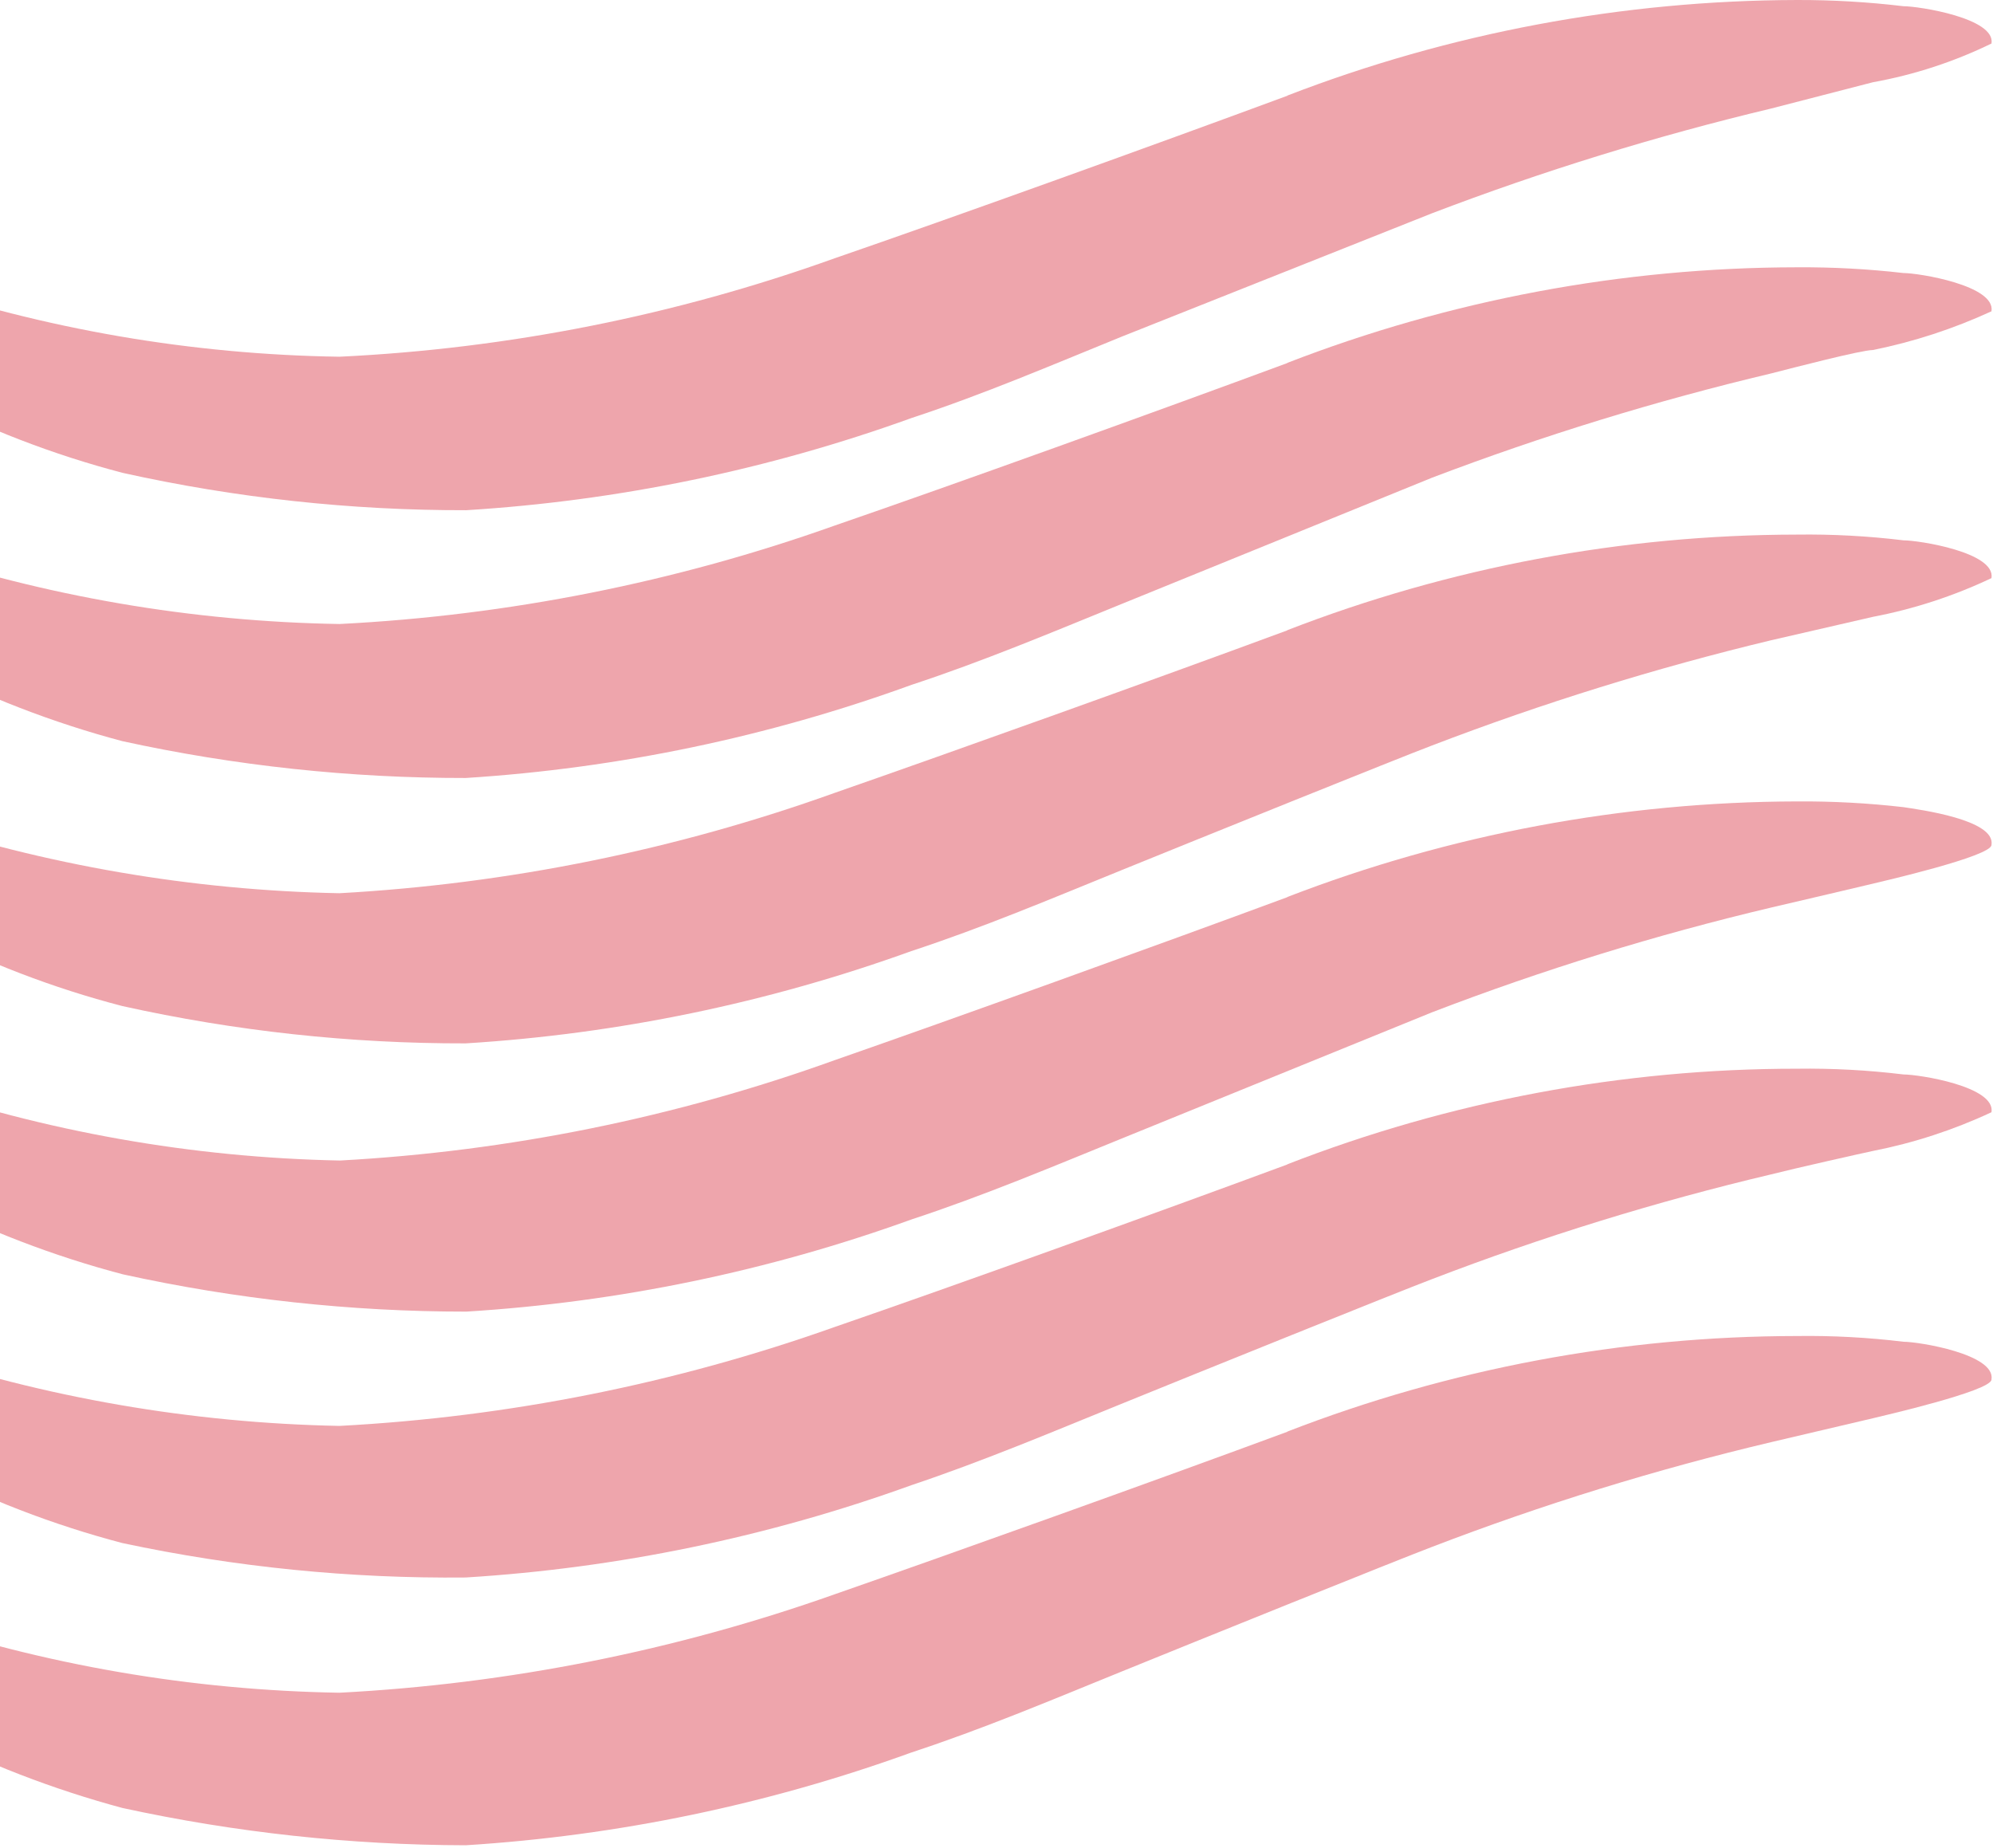
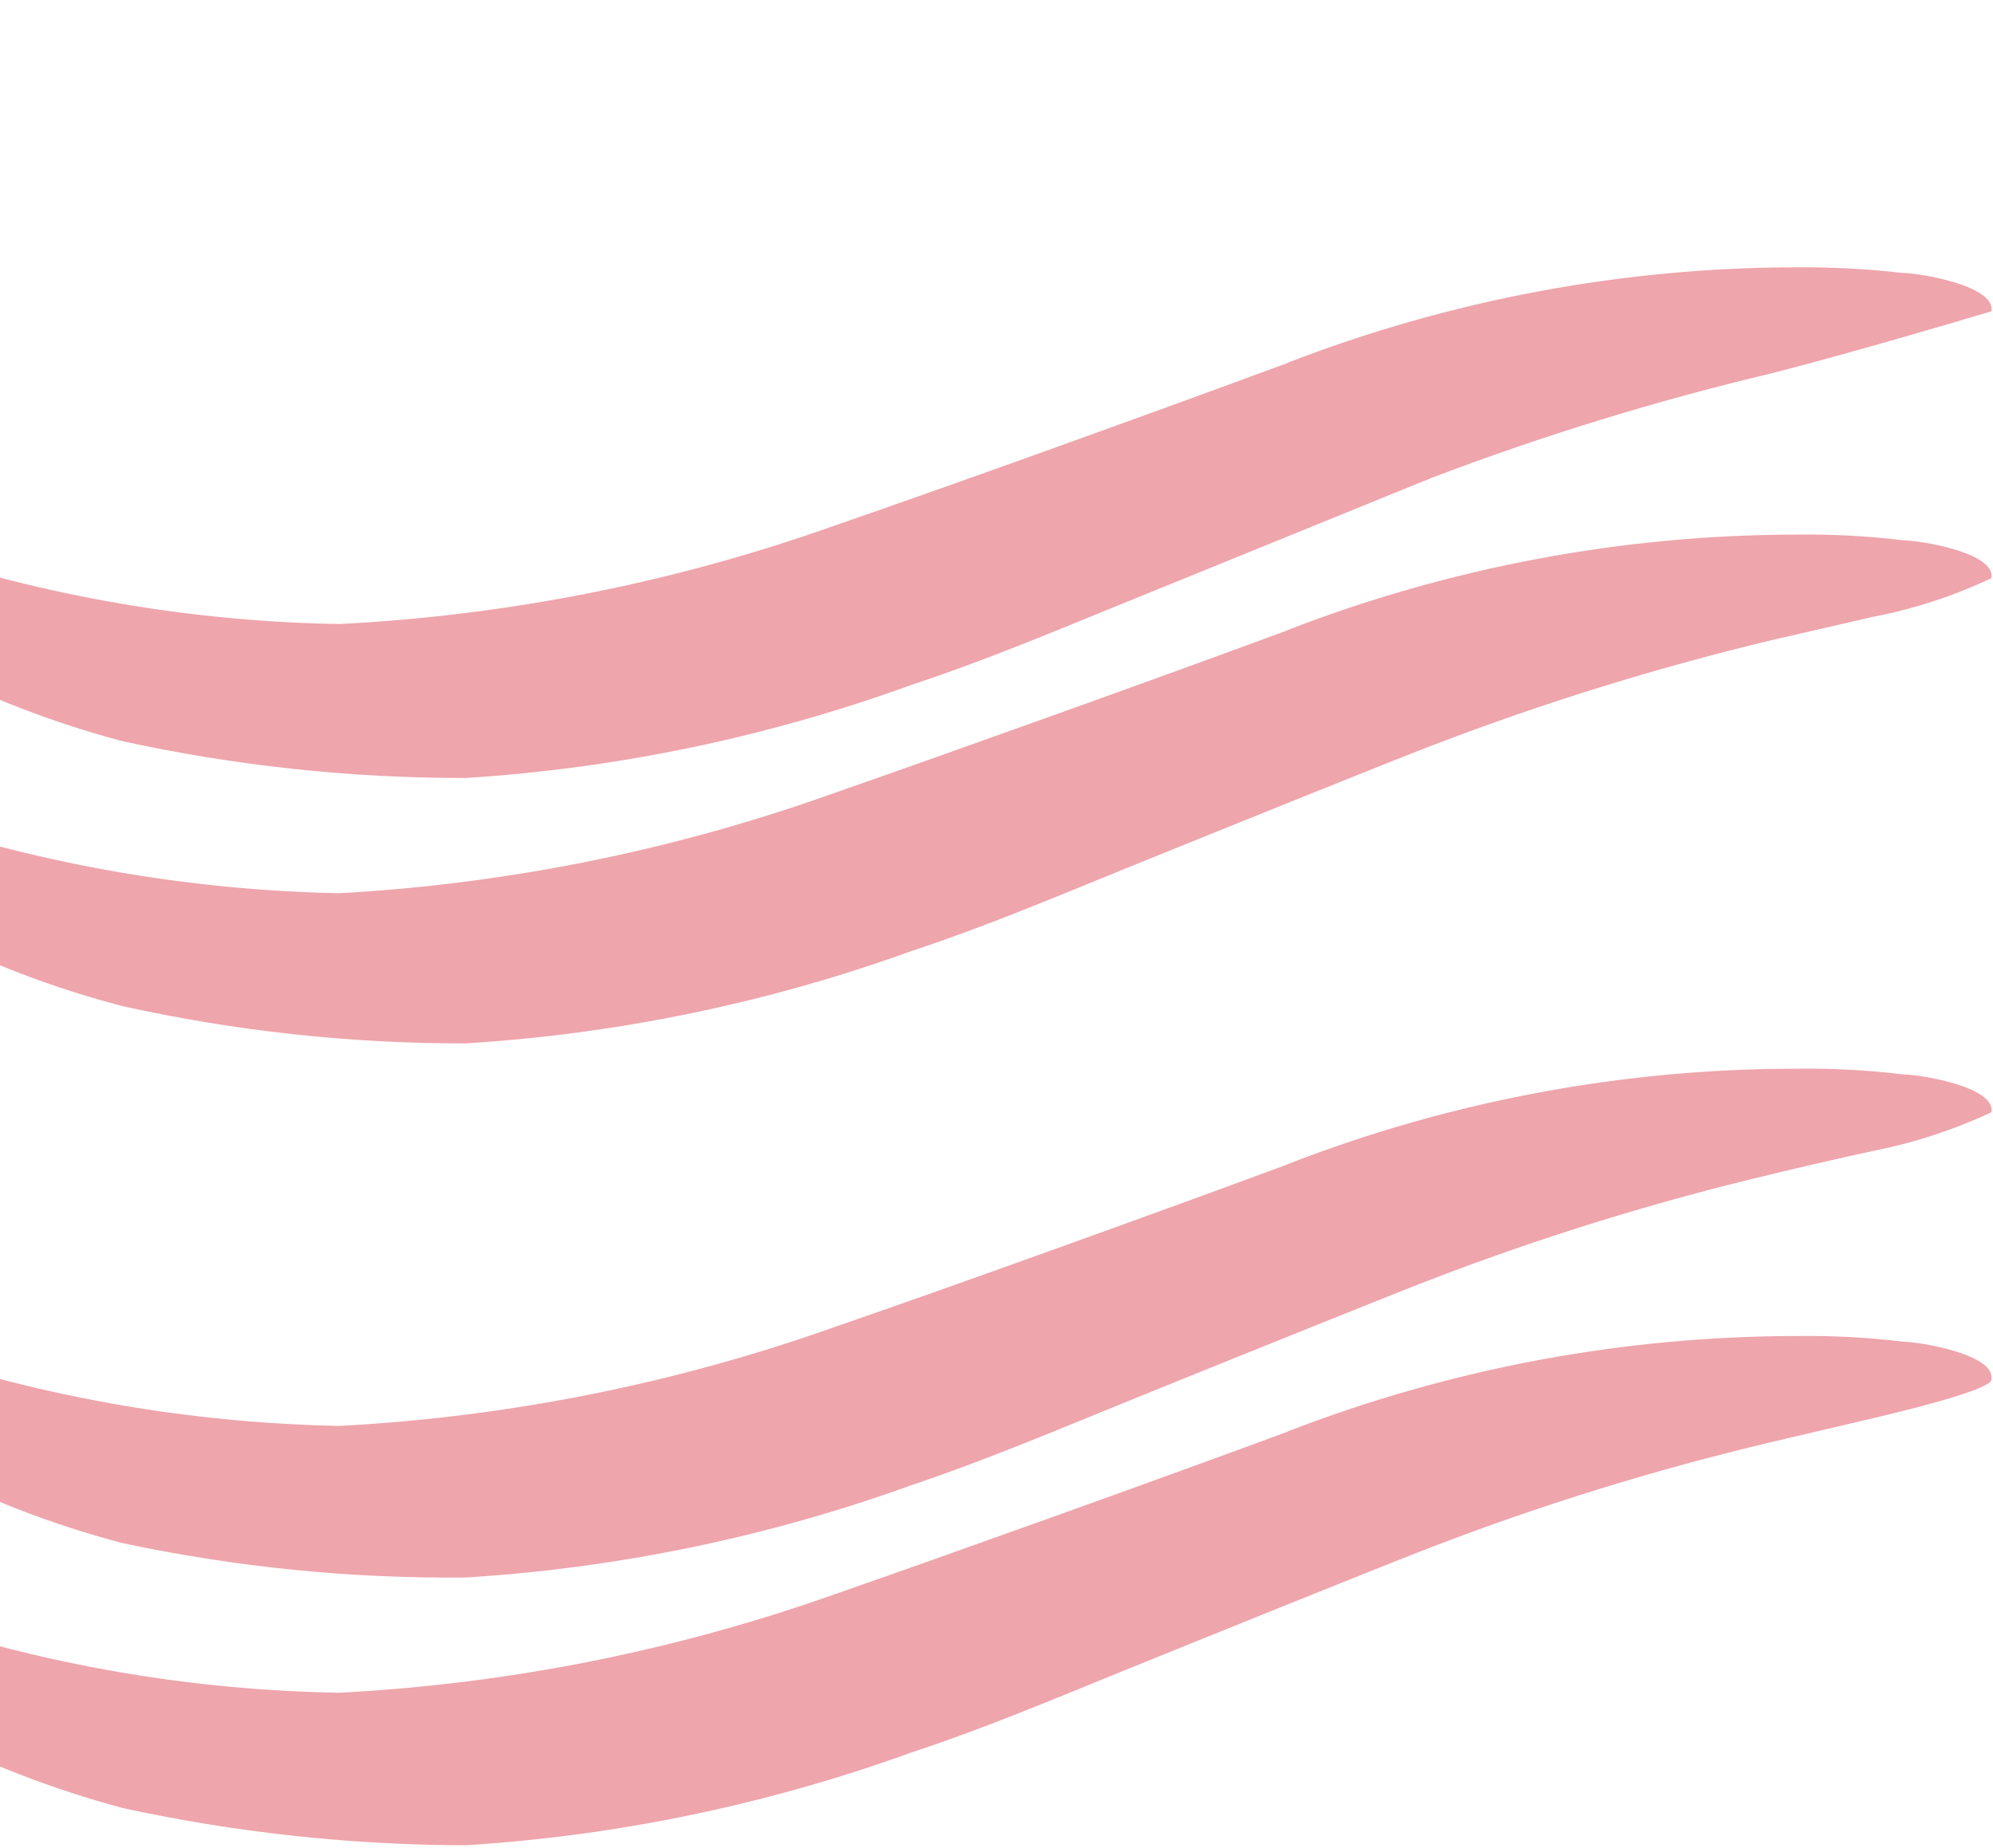
<svg xmlns="http://www.w3.org/2000/svg" width="578" height="536" viewBox="0 0 578 536" fill="none">
  <path d="M373.299 415.179C420.443 396.903 470.559 387.5 521.121 387.445C531.455 387.304 541.786 387.86 552.045 389.109C556.482 389.109 578.808 392.715 577.56 400.064C577.56 403.392 545.389 410.742 543.17 411.296L513.633 418.23C480.218 426.14 447.371 436.286 415.316 448.599C405.748 452.204 345.981 476.333 325.18 484.792C304.38 493.251 284.966 501.432 264.304 508.227C222.724 523.299 179.204 532.358 135.064 535.129C101.586 535.059 68.21 531.434 35.498 524.313C15.387 518.911 -4.09 511.381 -22.604 501.848C-35.223 495.608 -80.153 464.823 -76.824 457.474C-75.715 450.956 -30.37 468.706 -27.458 469.261C13.153 482.894 55.622 490.191 98.455 490.893C147.468 488.343 195.856 478.721 242.117 462.327C275.952 450.54 335.581 429.185 373.438 415.179" fill="#D41F30" fill-opacity="0.4" style="mix-blend-mode:screen" />
-   <path d="M373.299 27.735C420.462 9.526 470.565 0.125 521.121 0.001C531.456 -0.025 541.783 0.577 552.045 1.803C556.482 1.803 578.808 5.27 577.56 12.62C566.668 17.928 555.095 21.707 543.17 23.852L513.633 31.479C480.235 39.453 447.393 49.597 415.316 61.848L325.319 97.625C305.212 105.806 285.105 114.404 264.443 121.198C222.856 136.225 179.337 145.237 135.202 147.962C101.717 148.031 68.326 144.404 35.637 137.146C15.44 131.873 -4.098 124.337 -22.604 114.681C-35.223 108.302 -80.153 77.379 -76.824 70.168C-75.715 63.65 -30.37 81.4 -27.458 81.816C13.136 95.517 55.616 102.815 98.455 103.449C147.493 101.101 195.91 91.474 242.117 74.883C275.952 63.234 335.581 41.74 373.438 27.735" fill="#D41F30" fill-opacity="0.4" style="mix-blend-mode:screen" />
-   <path d="M373.299 105.251C420.443 86.975 470.559 77.572 521.121 77.517C531.453 77.446 541.78 78.001 552.045 79.181C556.482 79.181 578.808 82.787 577.56 90.275C566.57 95.338 555.029 99.107 543.17 101.507C539.842 101.507 520.151 106.638 513.633 108.302C480.238 116.229 447.396 126.327 415.316 138.532L325.319 175.141C305.212 183.323 285.105 191.781 264.443 198.576C222.826 213.71 179.258 222.816 135.064 225.617C101.587 225.659 68.205 222.079 35.498 214.939C15.367 209.6 -4.117 202.067 -22.604 192.475C-35.223 185.819 -80.153 154.895 -76.824 147.546C-75.715 141.167 -30.37 158.917 -27.458 159.333C13.153 172.966 55.622 180.263 98.455 180.965C147.477 178.481 195.874 168.858 242.117 152.399C275.952 140.751 335.581 119.257 373.438 105.251" fill="#D41F30" fill-opacity="0.4" style="mix-blend-mode:screen" />
+   <path d="M373.299 105.251C420.443 86.975 470.559 77.572 521.121 77.517C531.453 77.446 541.78 78.001 552.045 79.181C556.482 79.181 578.808 82.787 577.56 90.275C539.842 101.507 520.151 106.638 513.633 108.302C480.238 116.229 447.396 126.327 415.316 138.532L325.319 175.141C305.212 183.323 285.105 191.781 264.443 198.576C222.826 213.71 179.258 222.816 135.064 225.617C101.587 225.659 68.205 222.079 35.498 214.939C15.367 209.6 -4.117 202.067 -22.604 192.475C-35.223 185.819 -80.153 154.895 -76.824 147.546C-75.715 141.167 -30.37 158.917 -27.458 159.333C13.153 172.966 55.622 180.263 98.455 180.965C147.477 178.481 195.874 168.858 242.117 152.399C275.952 140.751 335.581 119.257 373.438 105.251" fill="#D41F30" fill-opacity="0.4" style="mix-blend-mode:screen" />
  <path d="M373.299 182.768C420.443 164.491 470.559 155.089 521.121 155.034C531.455 154.893 541.786 155.449 552.045 156.698C556.482 156.698 578.808 160.165 577.56 167.653C566.618 172.838 555.063 176.612 543.17 178.885L513.633 185.68C480.233 193.702 447.391 203.893 415.316 216.187C405.748 219.793 345.981 243.921 325.18 252.38C304.38 260.839 284.966 269.021 264.304 275.816C222.717 290.842 179.198 299.854 135.064 302.579C101.578 302.648 68.188 299.021 35.498 291.763C15.351 286.534 -4.14 279.044 -22.604 269.437C-35.223 263.335 -80.153 232.412 -76.824 225.617C-75.715 219.099 -30.37 236.849 -27.458 237.404C13.186 250.905 55.635 258.198 98.455 259.036C147.496 256.307 195.884 246.499 242.117 229.916C275.952 218.129 335.581 196.774 373.438 182.768" fill="#D41F30" fill-opacity="0.4" style="mix-blend-mode:screen" />
-   <path d="M373.299 260.146C420.462 241.937 470.565 232.536 521.121 232.412C531.453 232.34 541.78 232.896 552.045 234.076C556.482 234.769 578.808 237.681 577.56 245.031C577.56 248.359 545.388 255.708 543.17 256.263C540.951 256.818 520.151 261.671 513.633 263.197C480.218 271.107 447.371 281.253 415.316 293.565L325.319 330.174C305.212 338.356 285.105 346.815 264.443 353.61C222.856 368.636 179.337 377.648 135.202 380.373C101.721 380.373 68.338 376.746 35.637 369.557C15.51 364.265 -3.974 356.778 -22.466 347.231C-35.223 340.713 -80.153 309.929 -76.824 302.579C-75.715 296.062 -30.37 313.811 -27.458 314.227C13.143 328.178 55.671 335.711 98.593 336.553C147.596 333.879 195.947 324.069 242.117 307.432C275.952 295.645 335.581 274.152 373.438 260.146" fill="#D41F30" fill-opacity="0.4" style="mix-blend-mode:screen" />
  <path d="M373.299 337.663C420.423 319.318 470.552 309.913 521.121 309.929C531.455 309.788 541.786 310.344 552.045 311.593C556.482 311.593 578.808 315.06 577.56 322.548C566.595 327.673 555.046 331.445 543.17 333.78C539.842 334.473 520.151 338.911 513.633 340.575C480.218 348.485 447.371 358.631 415.316 370.944C405.748 374.549 345.981 398.678 325.18 407.137C304.38 415.595 284.966 423.777 264.304 430.711C222.717 445.737 179.198 454.749 135.064 457.474C101.609 457.817 68.219 454.468 35.498 447.49C15.349 442.207 -4.142 434.672 -22.604 425.025C-35.223 418.23 -80.153 387.307 -76.824 380.096C-75.715 373.578 -30.37 391.328 -27.458 391.744C13.163 405.355 55.622 412.696 98.455 413.515C147.475 410.918 195.862 401.25 242.117 384.811C275.952 373.162 335.581 351.669 373.438 337.663" fill="#D41F30" fill-opacity="0.4" style="mix-blend-mode:screen" />
</svg>